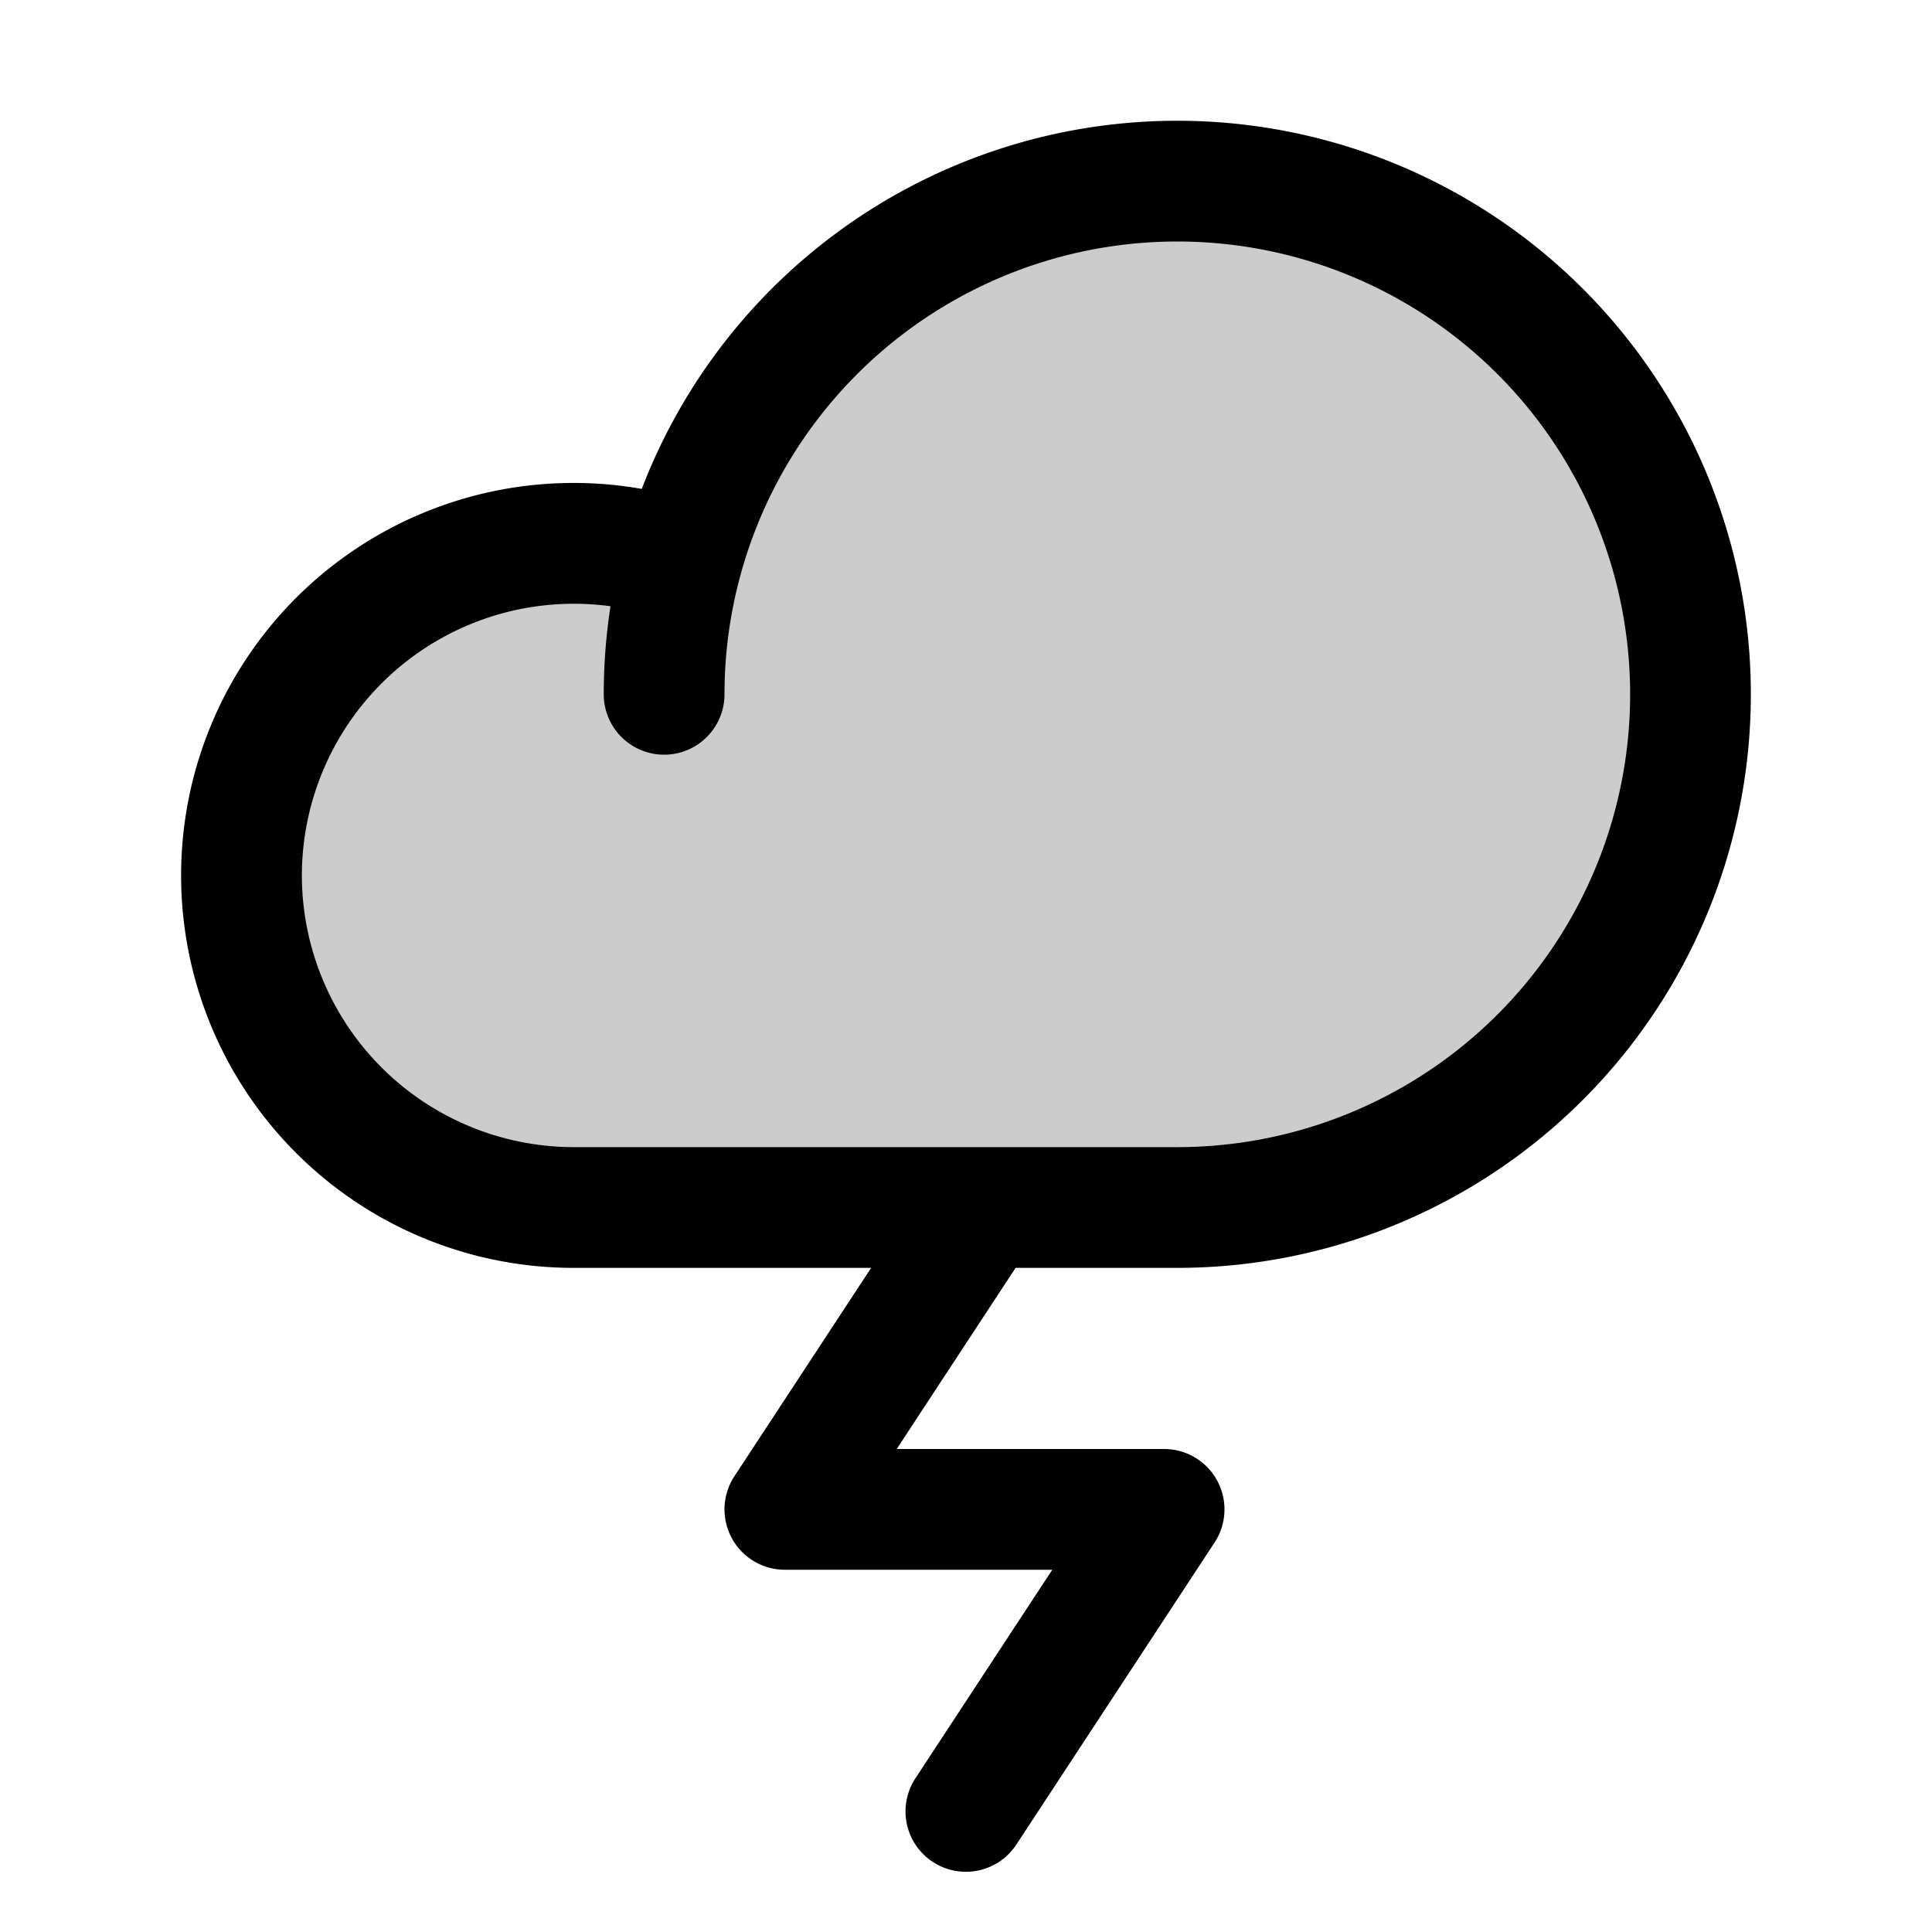
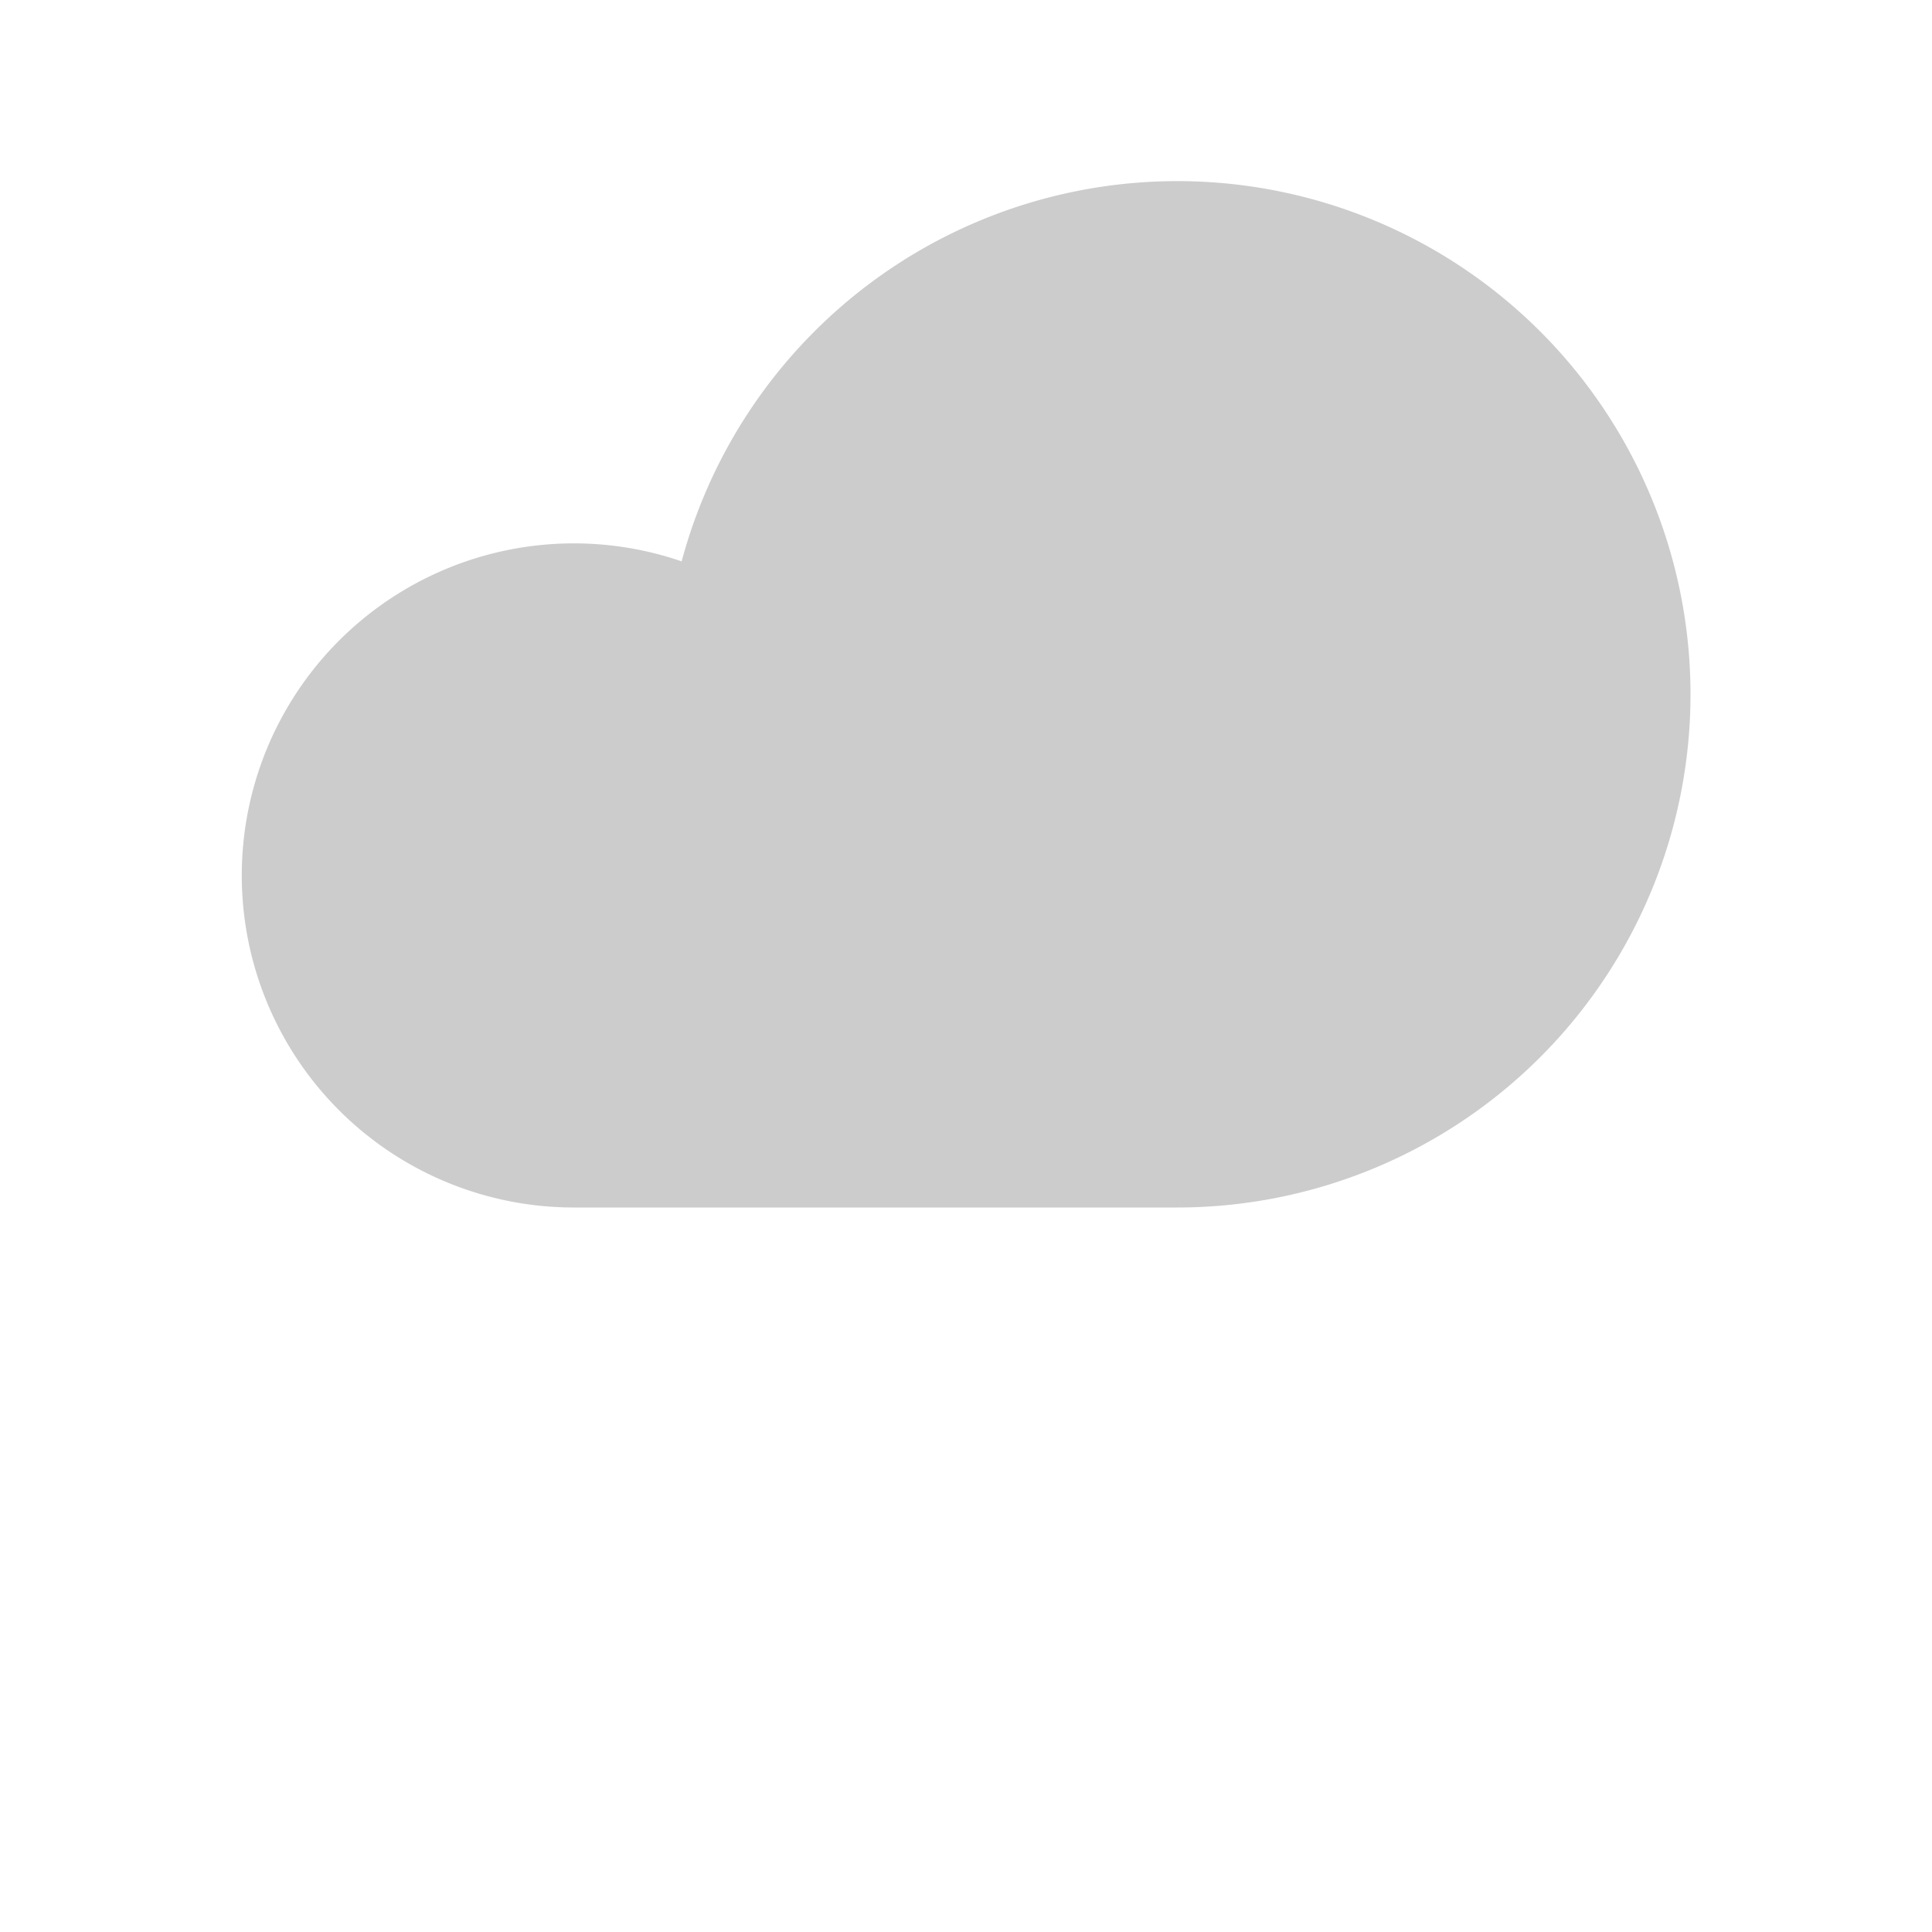
<svg xmlns="http://www.w3.org/2000/svg" fill="#000000" width="800px" height="800px" viewBox="0 0 256 256" id="Flat">
  <g opacity="0.2">
    <path d="M88,92a68,68,0,1,1,68,68H76A44,44,0,1,1,90.306,74.378" />
  </g>
-   <path d="M156,168A76,76,0,1,0,85.037,64.783,52.004,52.004,0,1,0,76,168h39.431L97.312,195.611A8,8,0,0,0,104,208h35.431l-18.12,27.611a8,8,0,1,0,13.377,8.778l26.25-40A8,8,0,0,0,154.25,192H118.819l15.75-24ZM40,116A36.041,36.041,0,0,1,76,80a36.423,36.423,0,0,1,4.895.329A76.284,76.284,0,0,0,80,92a8,8,0,0,0,16,0,60,60,0,1,1,60,60H76A36.041,36.041,0,0,1,40,116Z" />
</svg>